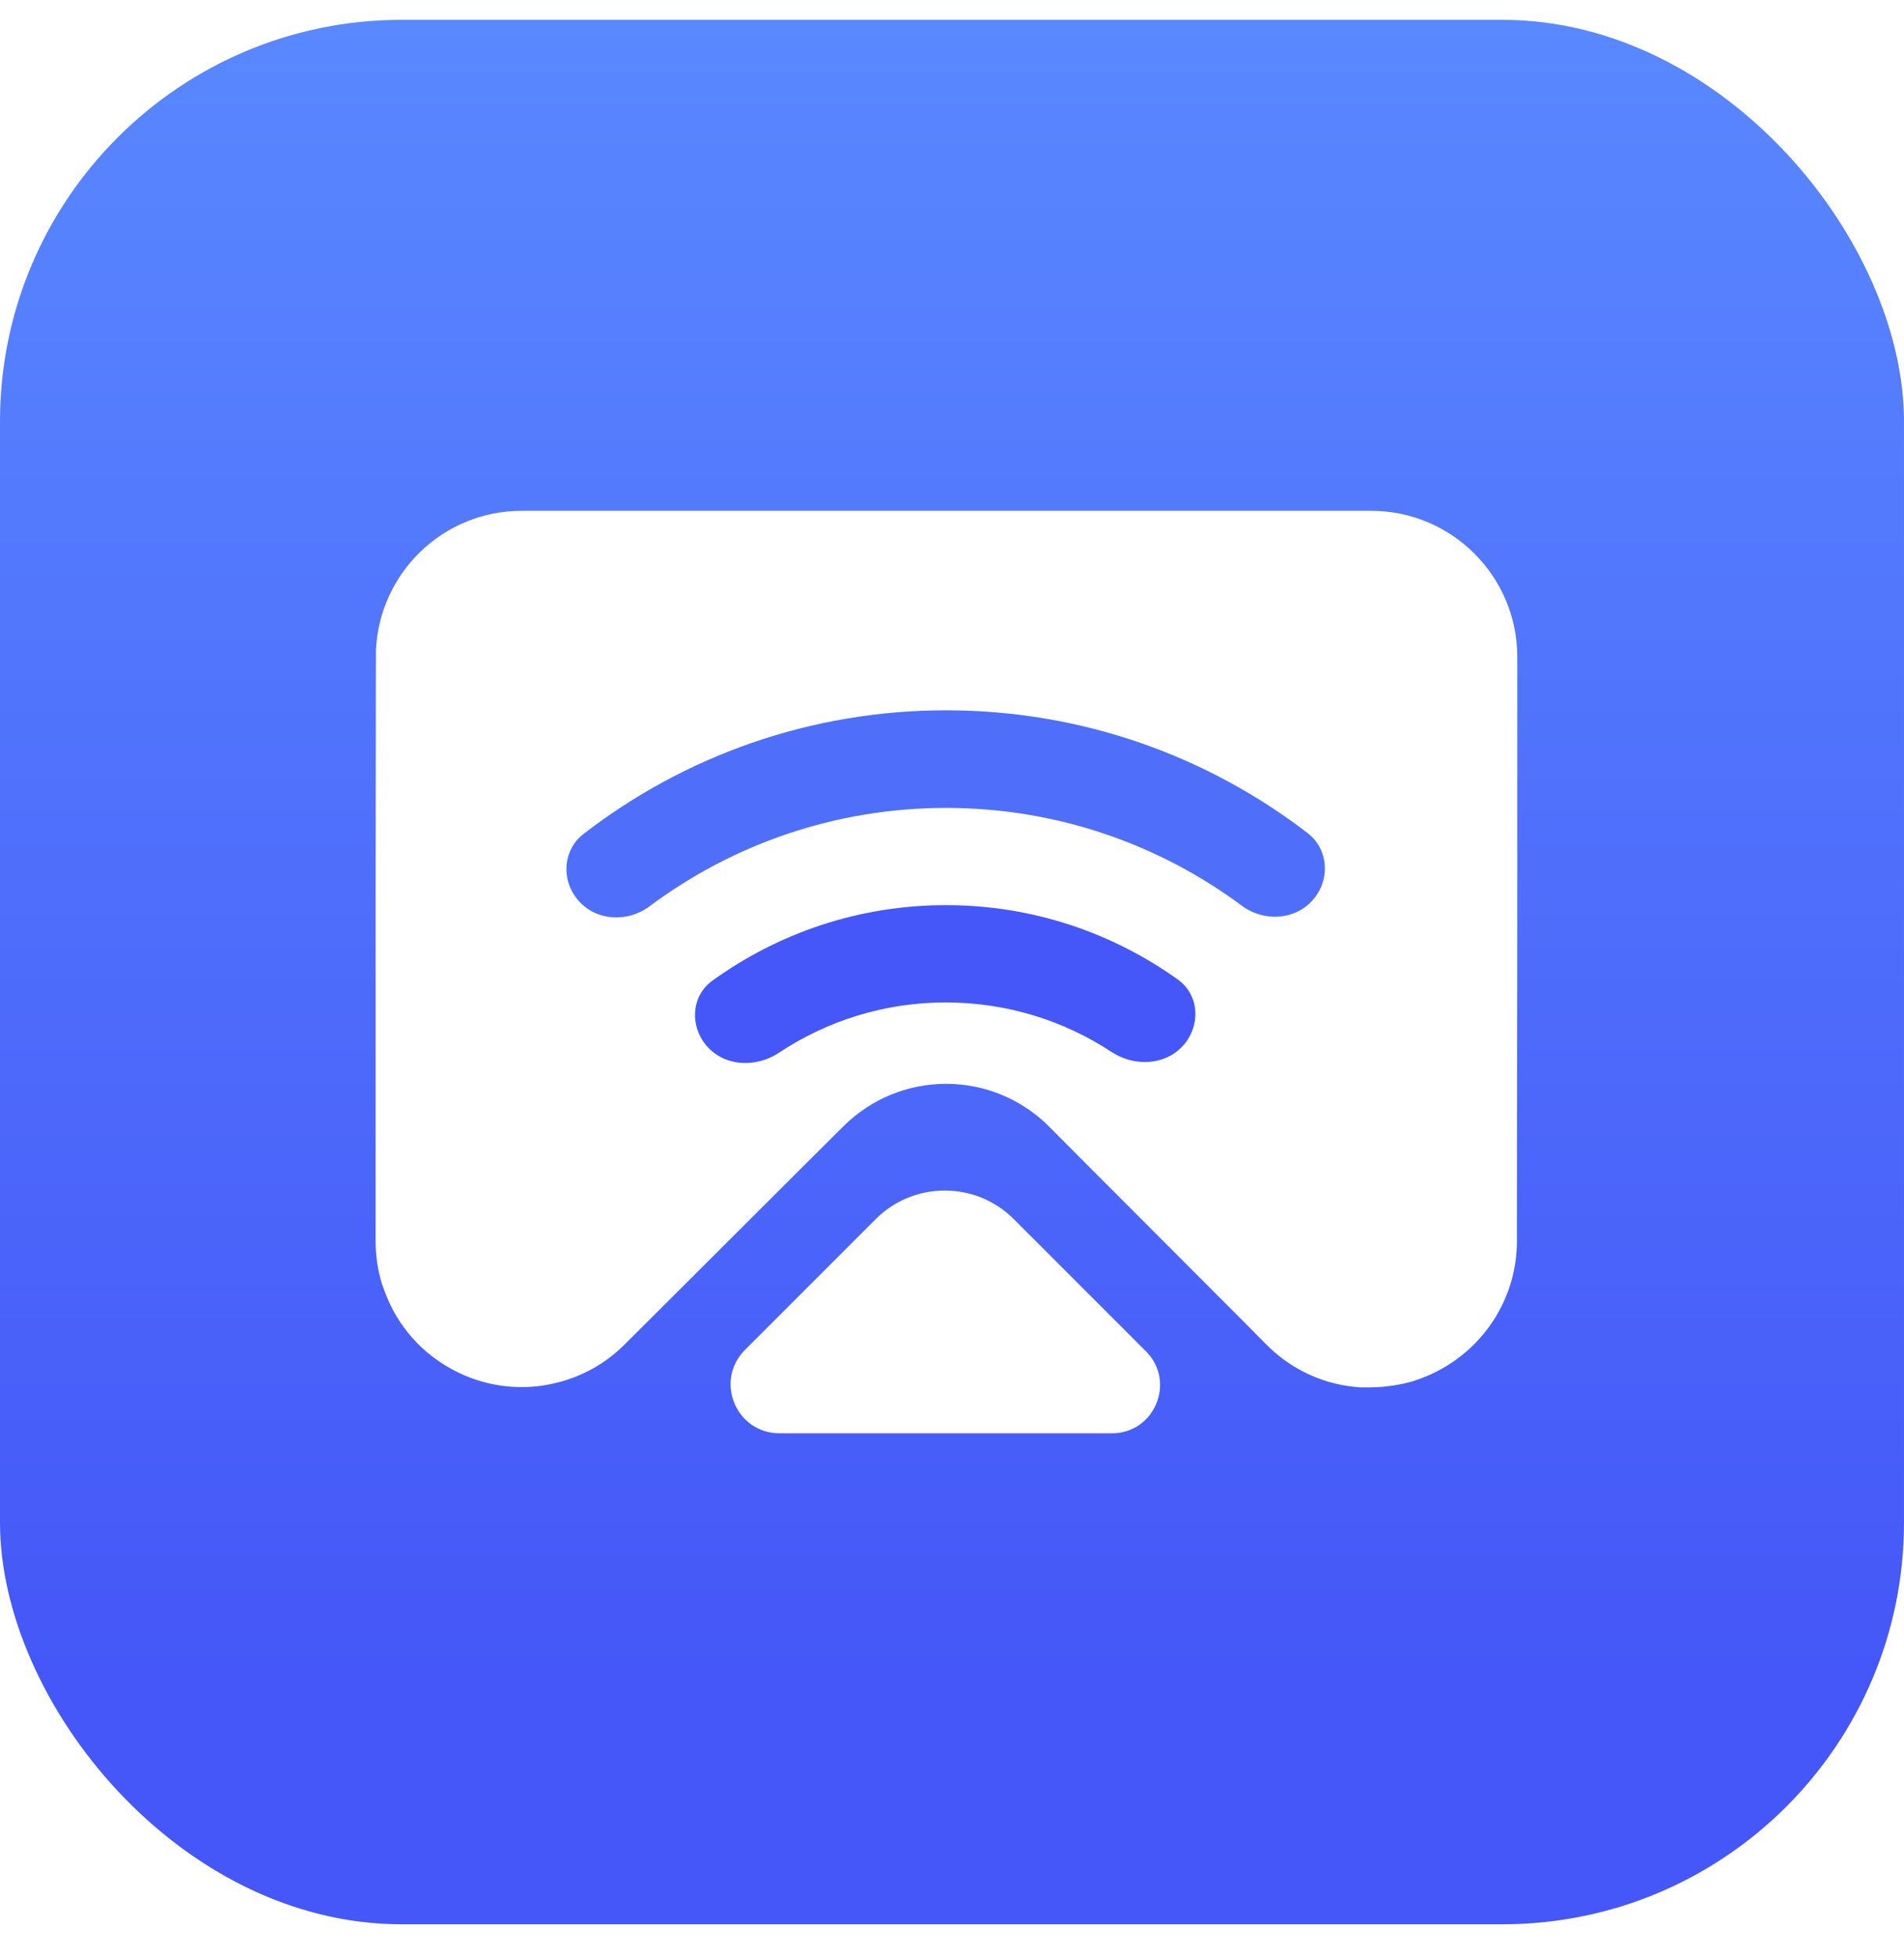
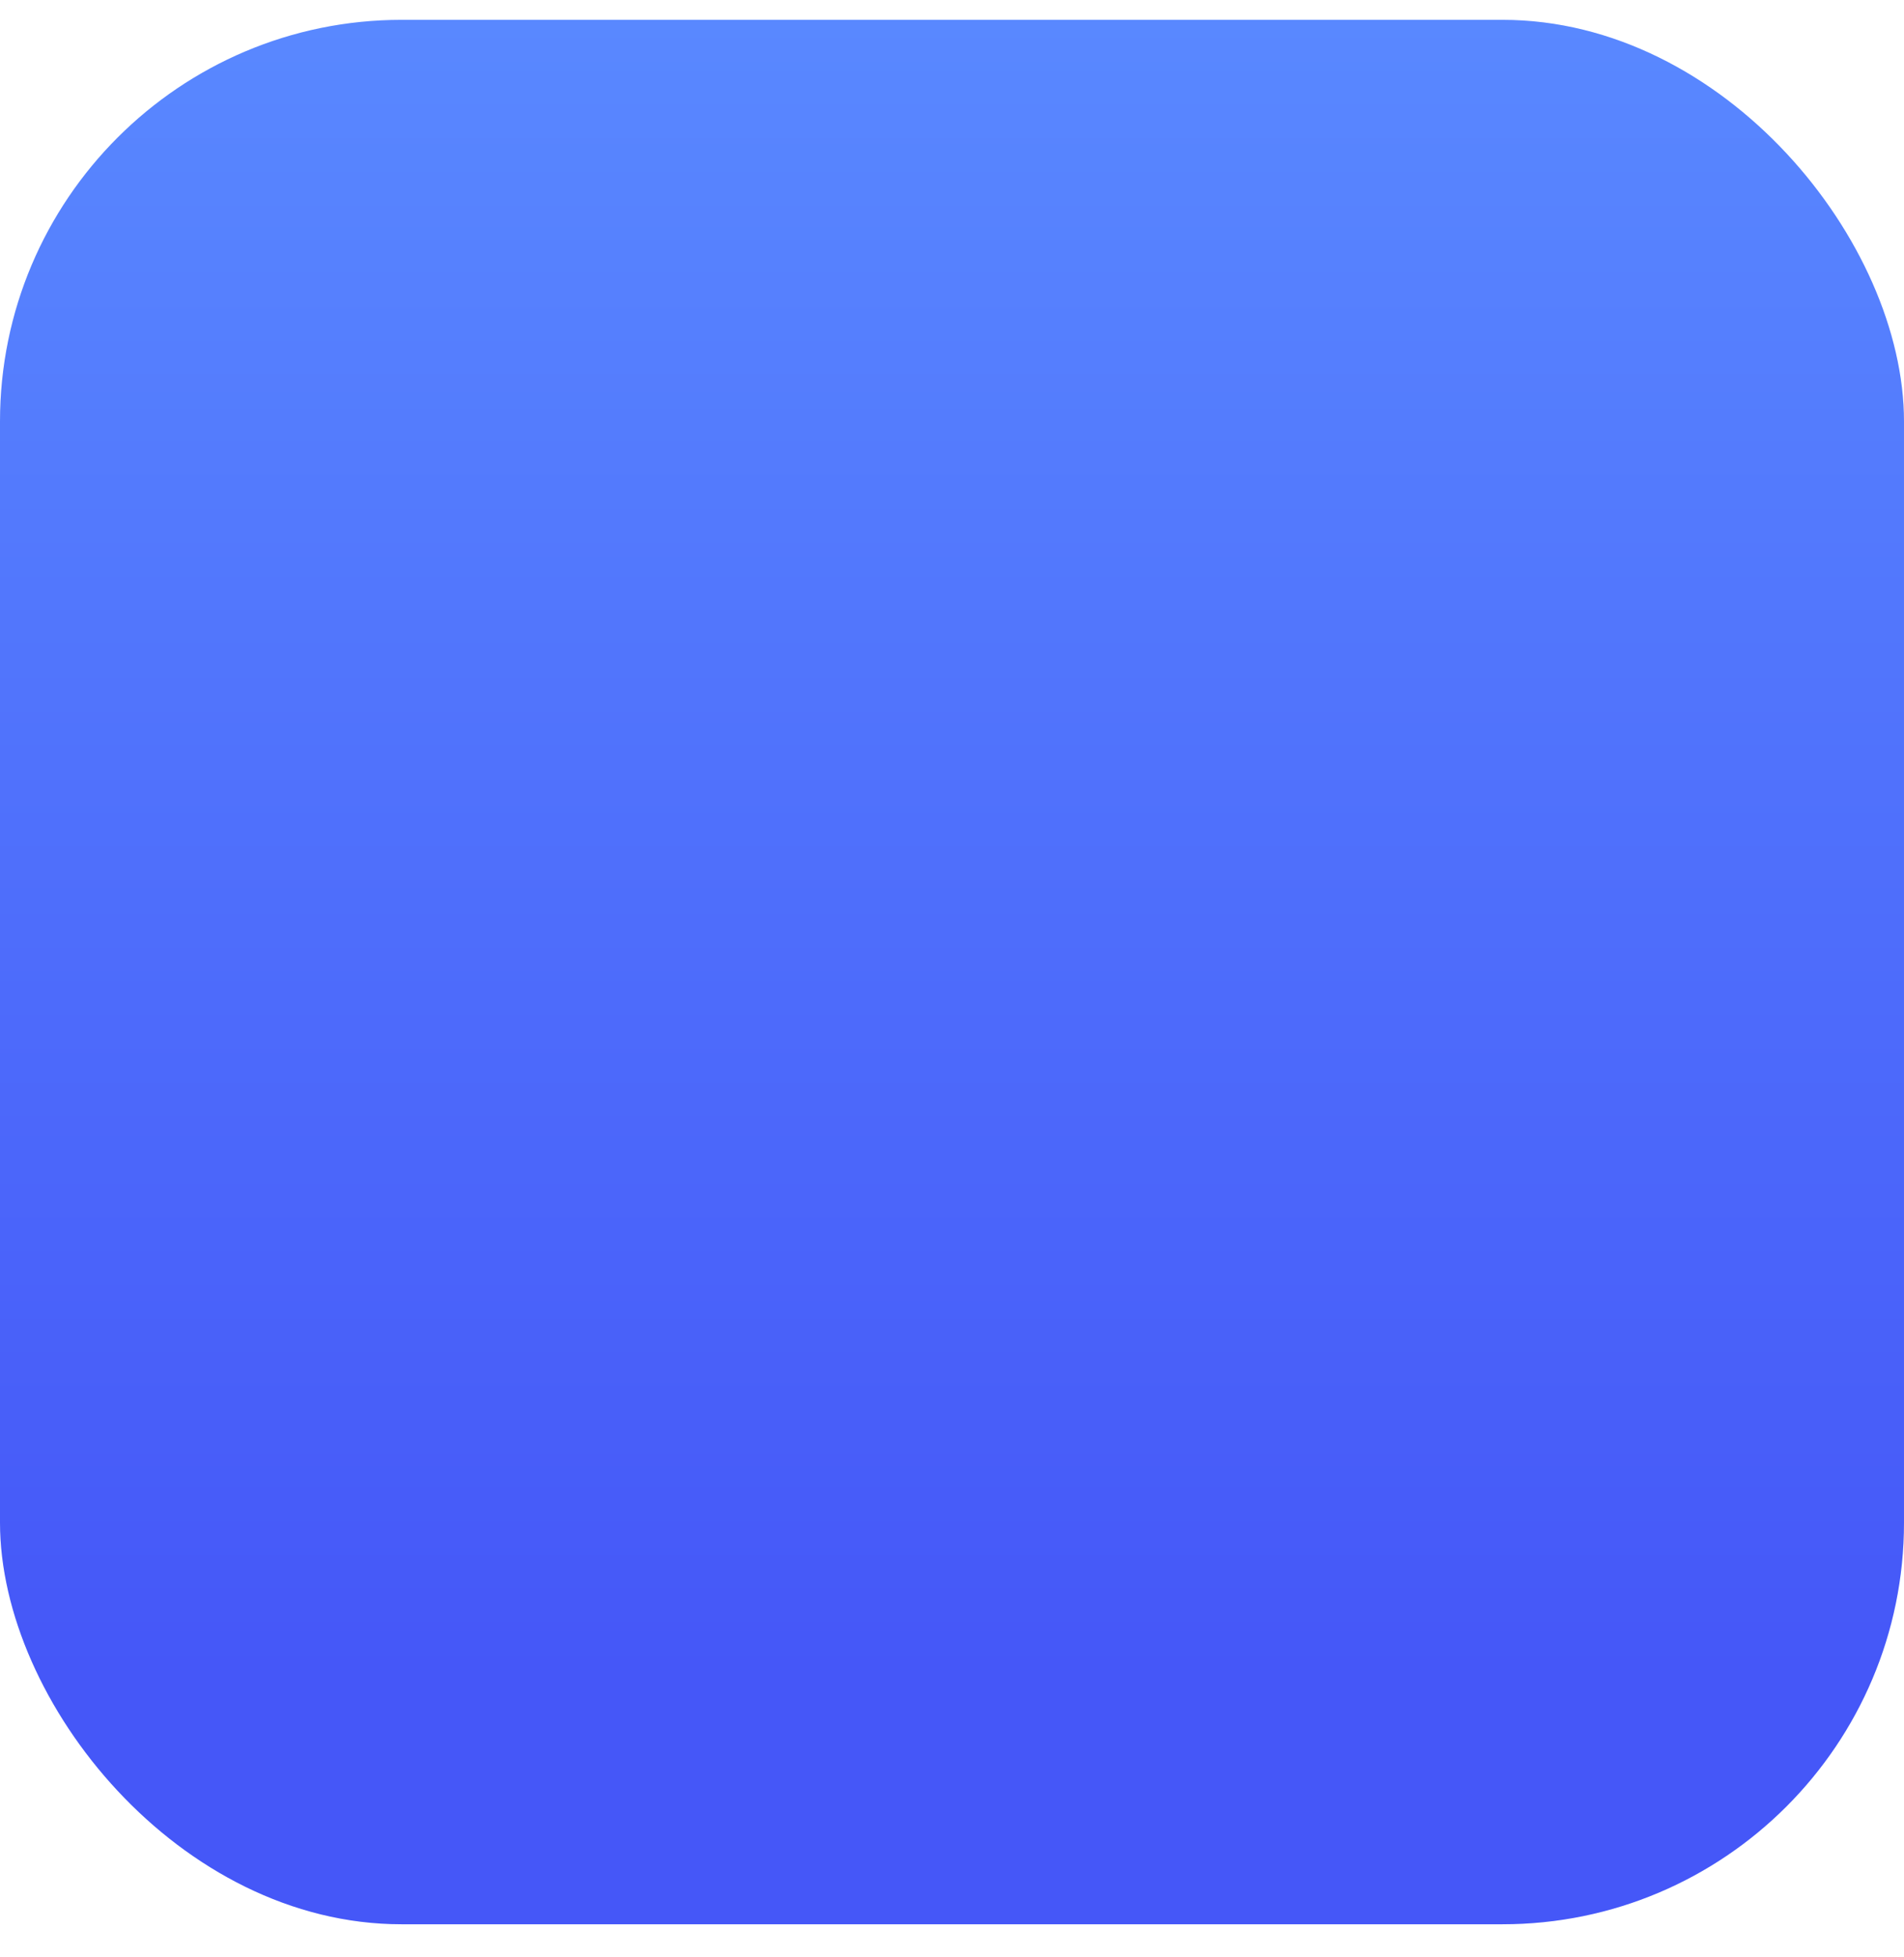
<svg xmlns="http://www.w3.org/2000/svg" width="36" height="37" viewBox="0 0 36 37" fill="none">
  <rect y="0.375" width="36" height="36" rx="7.594" fill="url(#paint0_linear_3909_3105)" />
  <rect y="0.375" width="36" height="36" rx="7.594" fill="url(#paint1_linear_3909_3105)" />
  <g clip-path="url(#clip0_3909_3105)">
-     <path d="M17.863 27.094H14.739C13.915 27.094 13.504 26.099 14.087 25.516L16.558 23.045C17.278 22.325 18.448 22.325 19.168 23.045L21.667 25.544C22.238 26.115 21.834 27.094 21.024 27.094H17.863Z" fill="white" />
-     <path d="M25.924 9.656H9.863C8.381 9.656 7.173 10.826 7.108 12.295L7.106 13.51L7.102 17.183V23.465C7.102 23.743 7.143 24.01 7.219 24.262C7.227 24.284 7.235 24.304 7.241 24.324C7.265 24.392 7.291 24.459 7.318 24.525C7.45 24.845 7.645 25.144 7.903 25.404L7.911 25.413C8.124 25.623 8.361 25.791 8.614 25.92C9.093 26.165 9.626 26.26 10.149 26.206C10.279 26.192 10.406 26.169 10.531 26.137C10.999 26.021 11.443 25.783 11.809 25.416L12.201 25.026L15.097 22.136L15.905 21.332L15.977 21.262C16.472 20.782 17.146 20.488 17.891 20.488C18.627 20.488 19.293 20.779 19.788 21.248L19.894 21.355L20.632 22.096L23.567 25.036L23.843 25.315L23.956 25.428C24.323 25.794 24.766 26.035 25.234 26.151C25.393 26.19 25.556 26.214 25.719 26.226H25.908C25.928 26.226 25.948 26.224 25.968 26.224C26.029 26.224 26.089 26.22 26.149 26.214C26.197 26.21 26.244 26.204 26.29 26.198C26.314 26.194 26.336 26.192 26.36 26.188C26.479 26.169 26.596 26.143 26.712 26.111C26.716 26.109 26.718 26.107 26.722 26.107C26.807 26.081 26.891 26.049 26.973 26.015C27.004 26.001 27.034 25.988 27.066 25.974C27.096 25.96 27.126 25.944 27.156 25.93C27.168 25.924 27.18 25.918 27.191 25.912C28.075 25.45 28.68 24.527 28.681 23.463L28.683 21.24L28.688 17.581V12.418C28.688 10.894 27.45 9.656 25.924 9.656Z" fill="white" />
    <g filter="url(#filter0_bd_3909_3105)">
-       <path d="M11.034 15.482C10.635 15.79 10.605 16.369 10.939 16.746C11.279 17.132 11.867 17.16 12.28 16.852C13.848 15.683 15.792 14.989 17.899 14.991C19.991 14.994 21.921 15.682 23.48 16.84C23.892 17.146 24.478 17.119 24.819 16.736C25.155 16.358 25.125 15.776 24.725 15.468C22.835 14.015 20.47 13.15 17.903 13.146C15.315 13.143 12.934 14.016 11.034 15.482Z" fill="#4F6FFB" />
-     </g>
+       </g>
    <g filter="url(#filter1_d_3909_3105)">
-       <path d="M17.895 16.829C16.242 16.827 14.713 17.358 13.468 18.258C13.064 18.55 13.038 19.124 13.368 19.497C13.708 19.883 14.298 19.905 14.727 19.62C15.634 19.018 16.723 18.666 17.893 18.668C19.047 18.671 20.12 19.015 21.018 19.605C21.447 19.886 22.032 19.864 22.372 19.481C22.706 19.106 22.679 18.528 22.271 18.236C21.038 17.354 19.529 16.831 17.895 16.829Z" fill="#4557F8" />
-     </g>
+       </g>
  </g>
  <defs>
    <filter id="filter0_bd_3909_3105" x="9.303" y="11.74" width="17.153" height="6.728" filterUnits="userSpaceOnUse" color-interpolation-filters="sRGB">
      <feFlood flood-opacity="0" result="BackgroundImageFix" />
      <feGaussianBlur in="BackgroundImage" stdDeviation="0.703" />
      <feComposite in2="SourceAlpha" operator="in" result="effect1_backgroundBlur_3909_3105" />
      <feColorMatrix in="SourceAlpha" type="matrix" values="0 0 0 0 0 0 0 0 0 0 0 0 0 0 0 0 0 0 127 0" result="hardAlpha" />
      <feOffset dy="0.281" />
      <feGaussianBlur stdDeviation="0.141" />
      <feComposite in2="hardAlpha" operator="out" />
      <feColorMatrix type="matrix" values="0 0 0 0 0 0 0 0 0 0 0 0 0 0 0 0 0 0 0.1 0" />
      <feBlend mode="normal" in2="effect1_backgroundBlur_3909_3105" result="effect2_dropShadow_3909_3105" />
      <feBlend mode="normal" in="SourceGraphic" in2="effect2_dropShadow_3909_3105" result="shape" />
    </filter>
    <filter id="filter1_d_3909_3105" x="12.859" y="16.829" width="10.023" height="3.547" filterUnits="userSpaceOnUse" color-interpolation-filters="sRGB">
      <feFlood flood-opacity="0" result="BackgroundImageFix" />
      <feColorMatrix in="SourceAlpha" type="matrix" values="0 0 0 0 0 0 0 0 0 0 0 0 0 0 0 0 0 0 127 0" result="hardAlpha" />
      <feOffset dy="0.281" />
      <feGaussianBlur stdDeviation="0.141" />
      <feComposite in2="hardAlpha" operator="out" />
      <feColorMatrix type="matrix" values="0 0 0 0 0 0 0 0 0 0 0 0 0 0 0 0 0 0 0.1 0" />
      <feBlend mode="normal" in2="BackgroundImageFix" result="effect1_dropShadow_3909_3105" />
      <feBlend mode="normal" in="SourceGraphic" in2="effect1_dropShadow_3909_3105" result="shape" />
    </filter>
    <linearGradient id="paint0_linear_3909_3105" x1="18" y1="0.375" x2="18" y2="36.375" gradientUnits="userSpaceOnUse">
      <stop stop-color="#F3F7FF" />
      <stop offset="1" stop-color="#EEF3FE" />
    </linearGradient>
    <linearGradient id="paint1_linear_3909_3105" x1="18" y1="0.375" x2="18" y2="36.375" gradientUnits="userSpaceOnUse">
      <stop stop-color="#5988FF" />
      <stop offset="0.868" stop-color="#4557F8" />
    </linearGradient>
    <clipPath id="clip0_3909_3105">
-       <rect width="21.586" height="17.438" fill="white" transform="translate(7.102 9.656)" />
-     </clipPath>
+       </clipPath>
  </defs>
</svg>